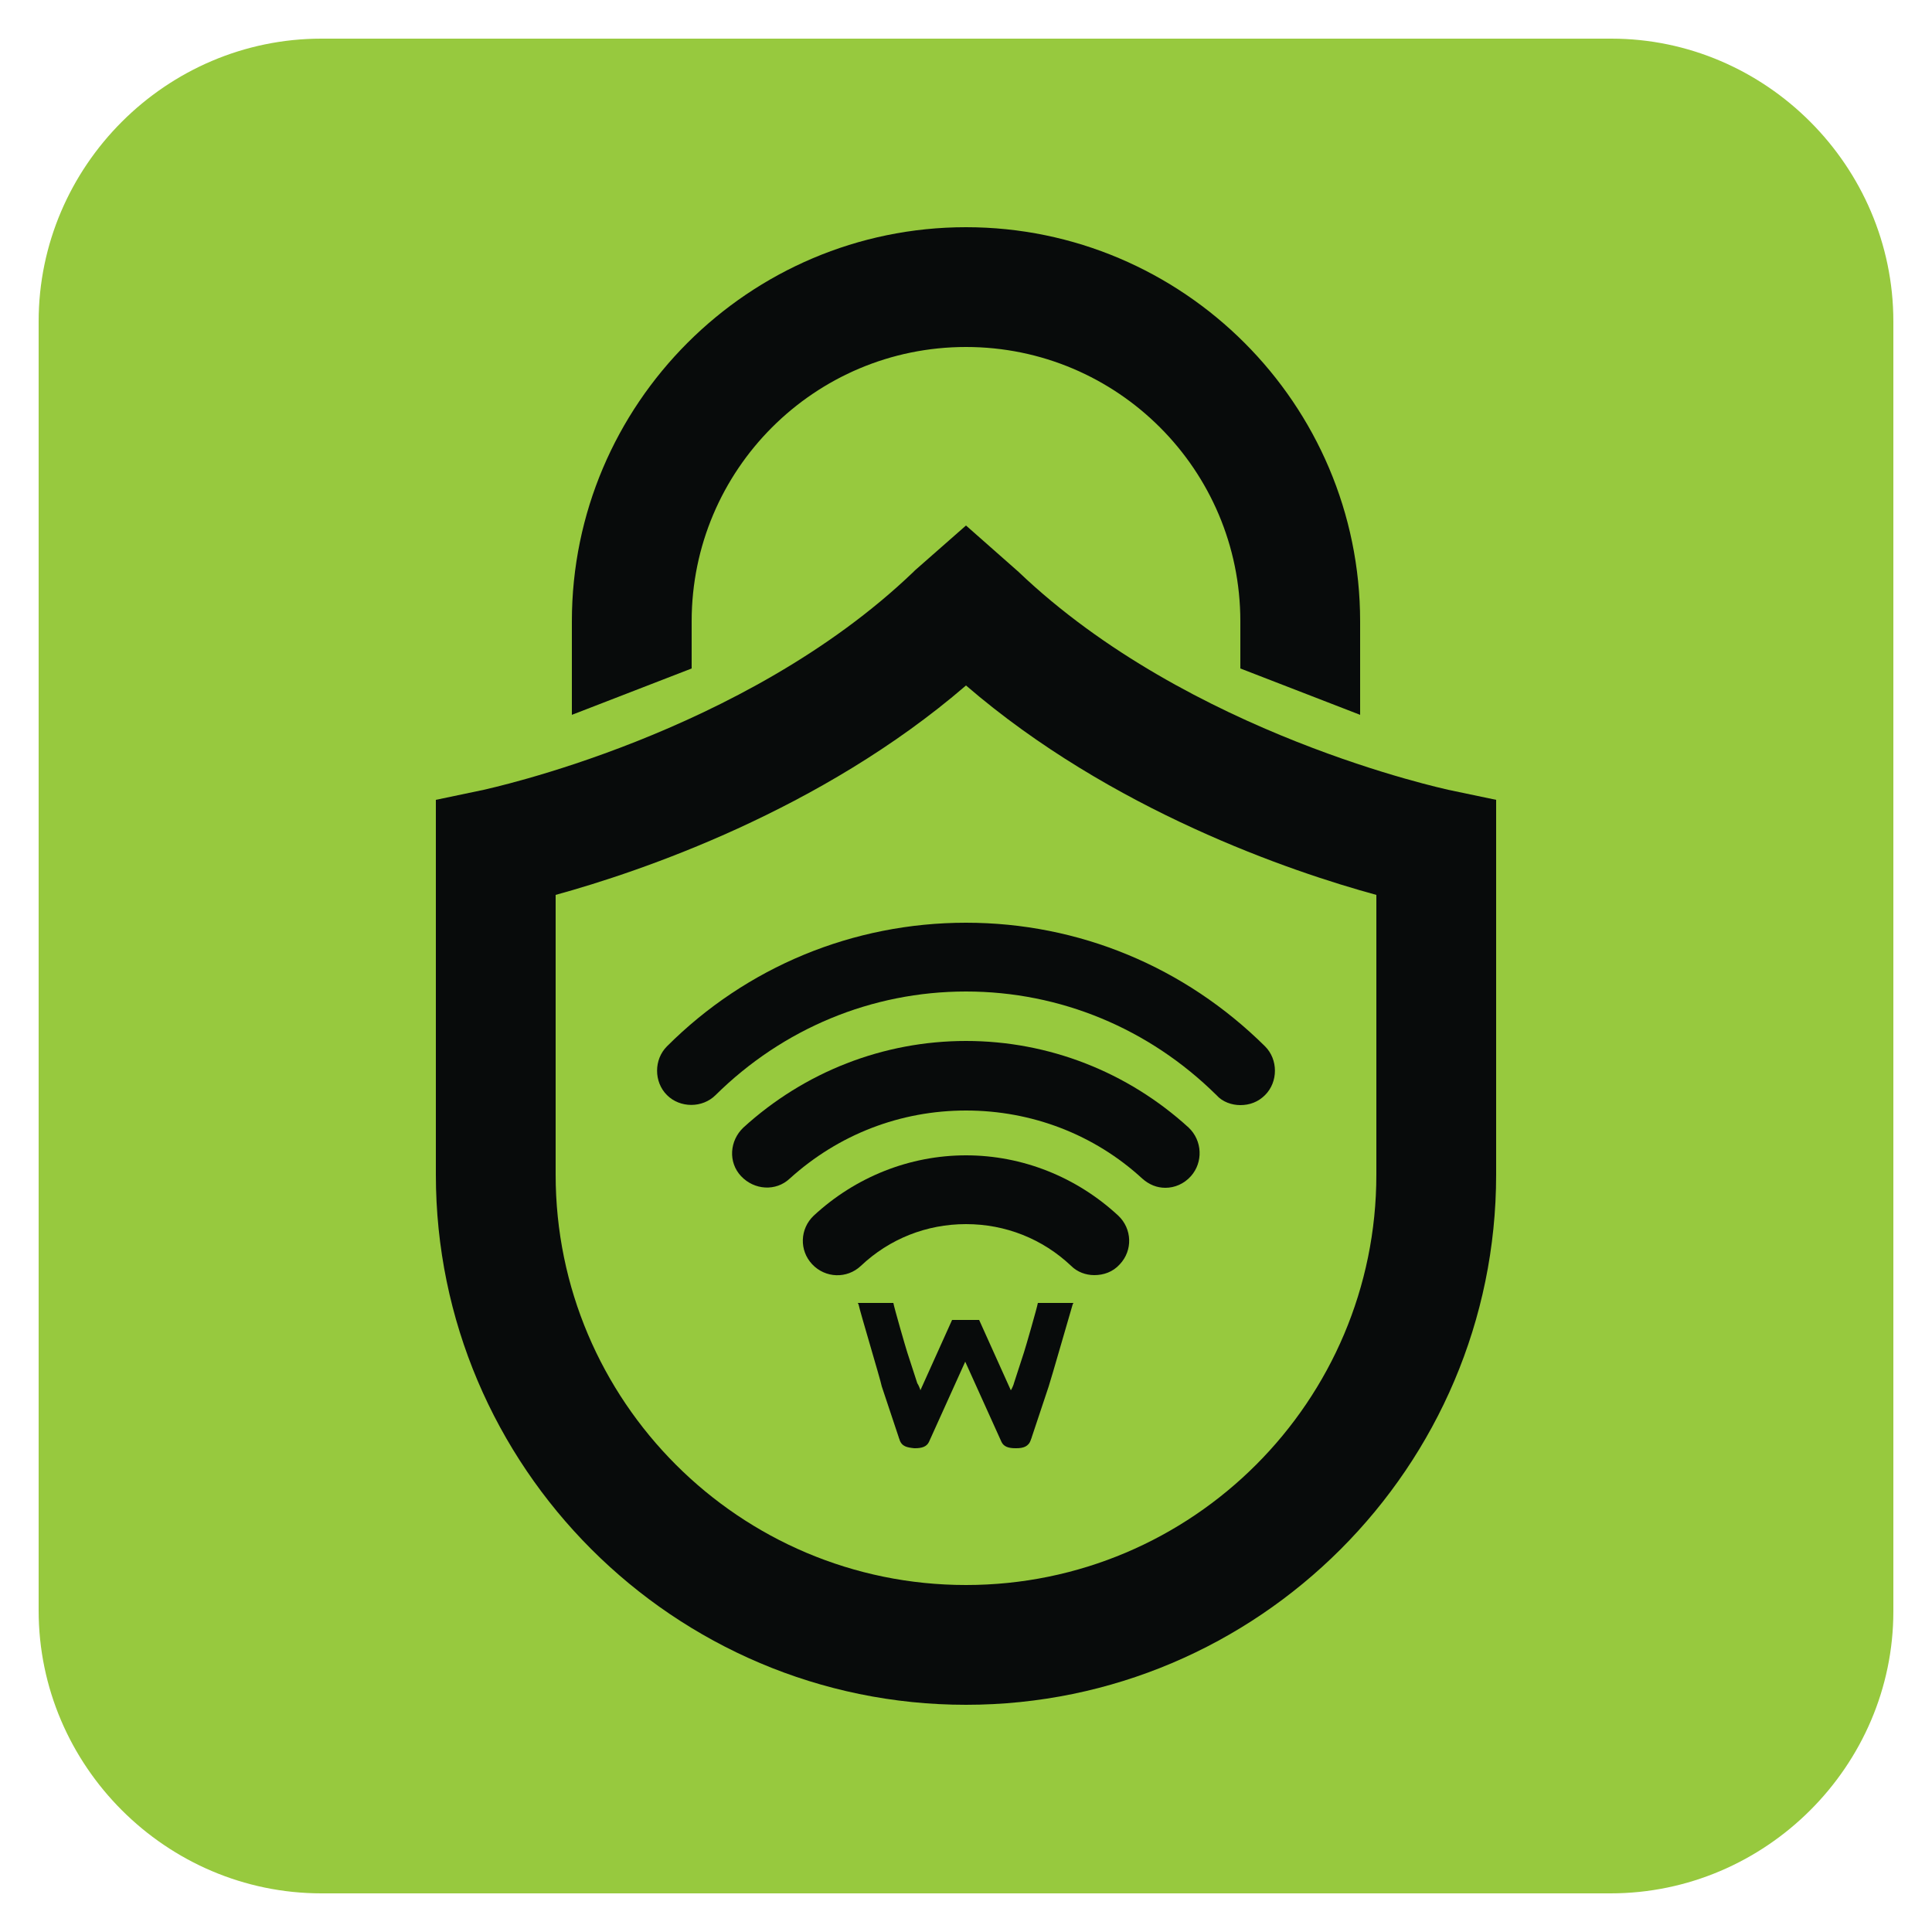
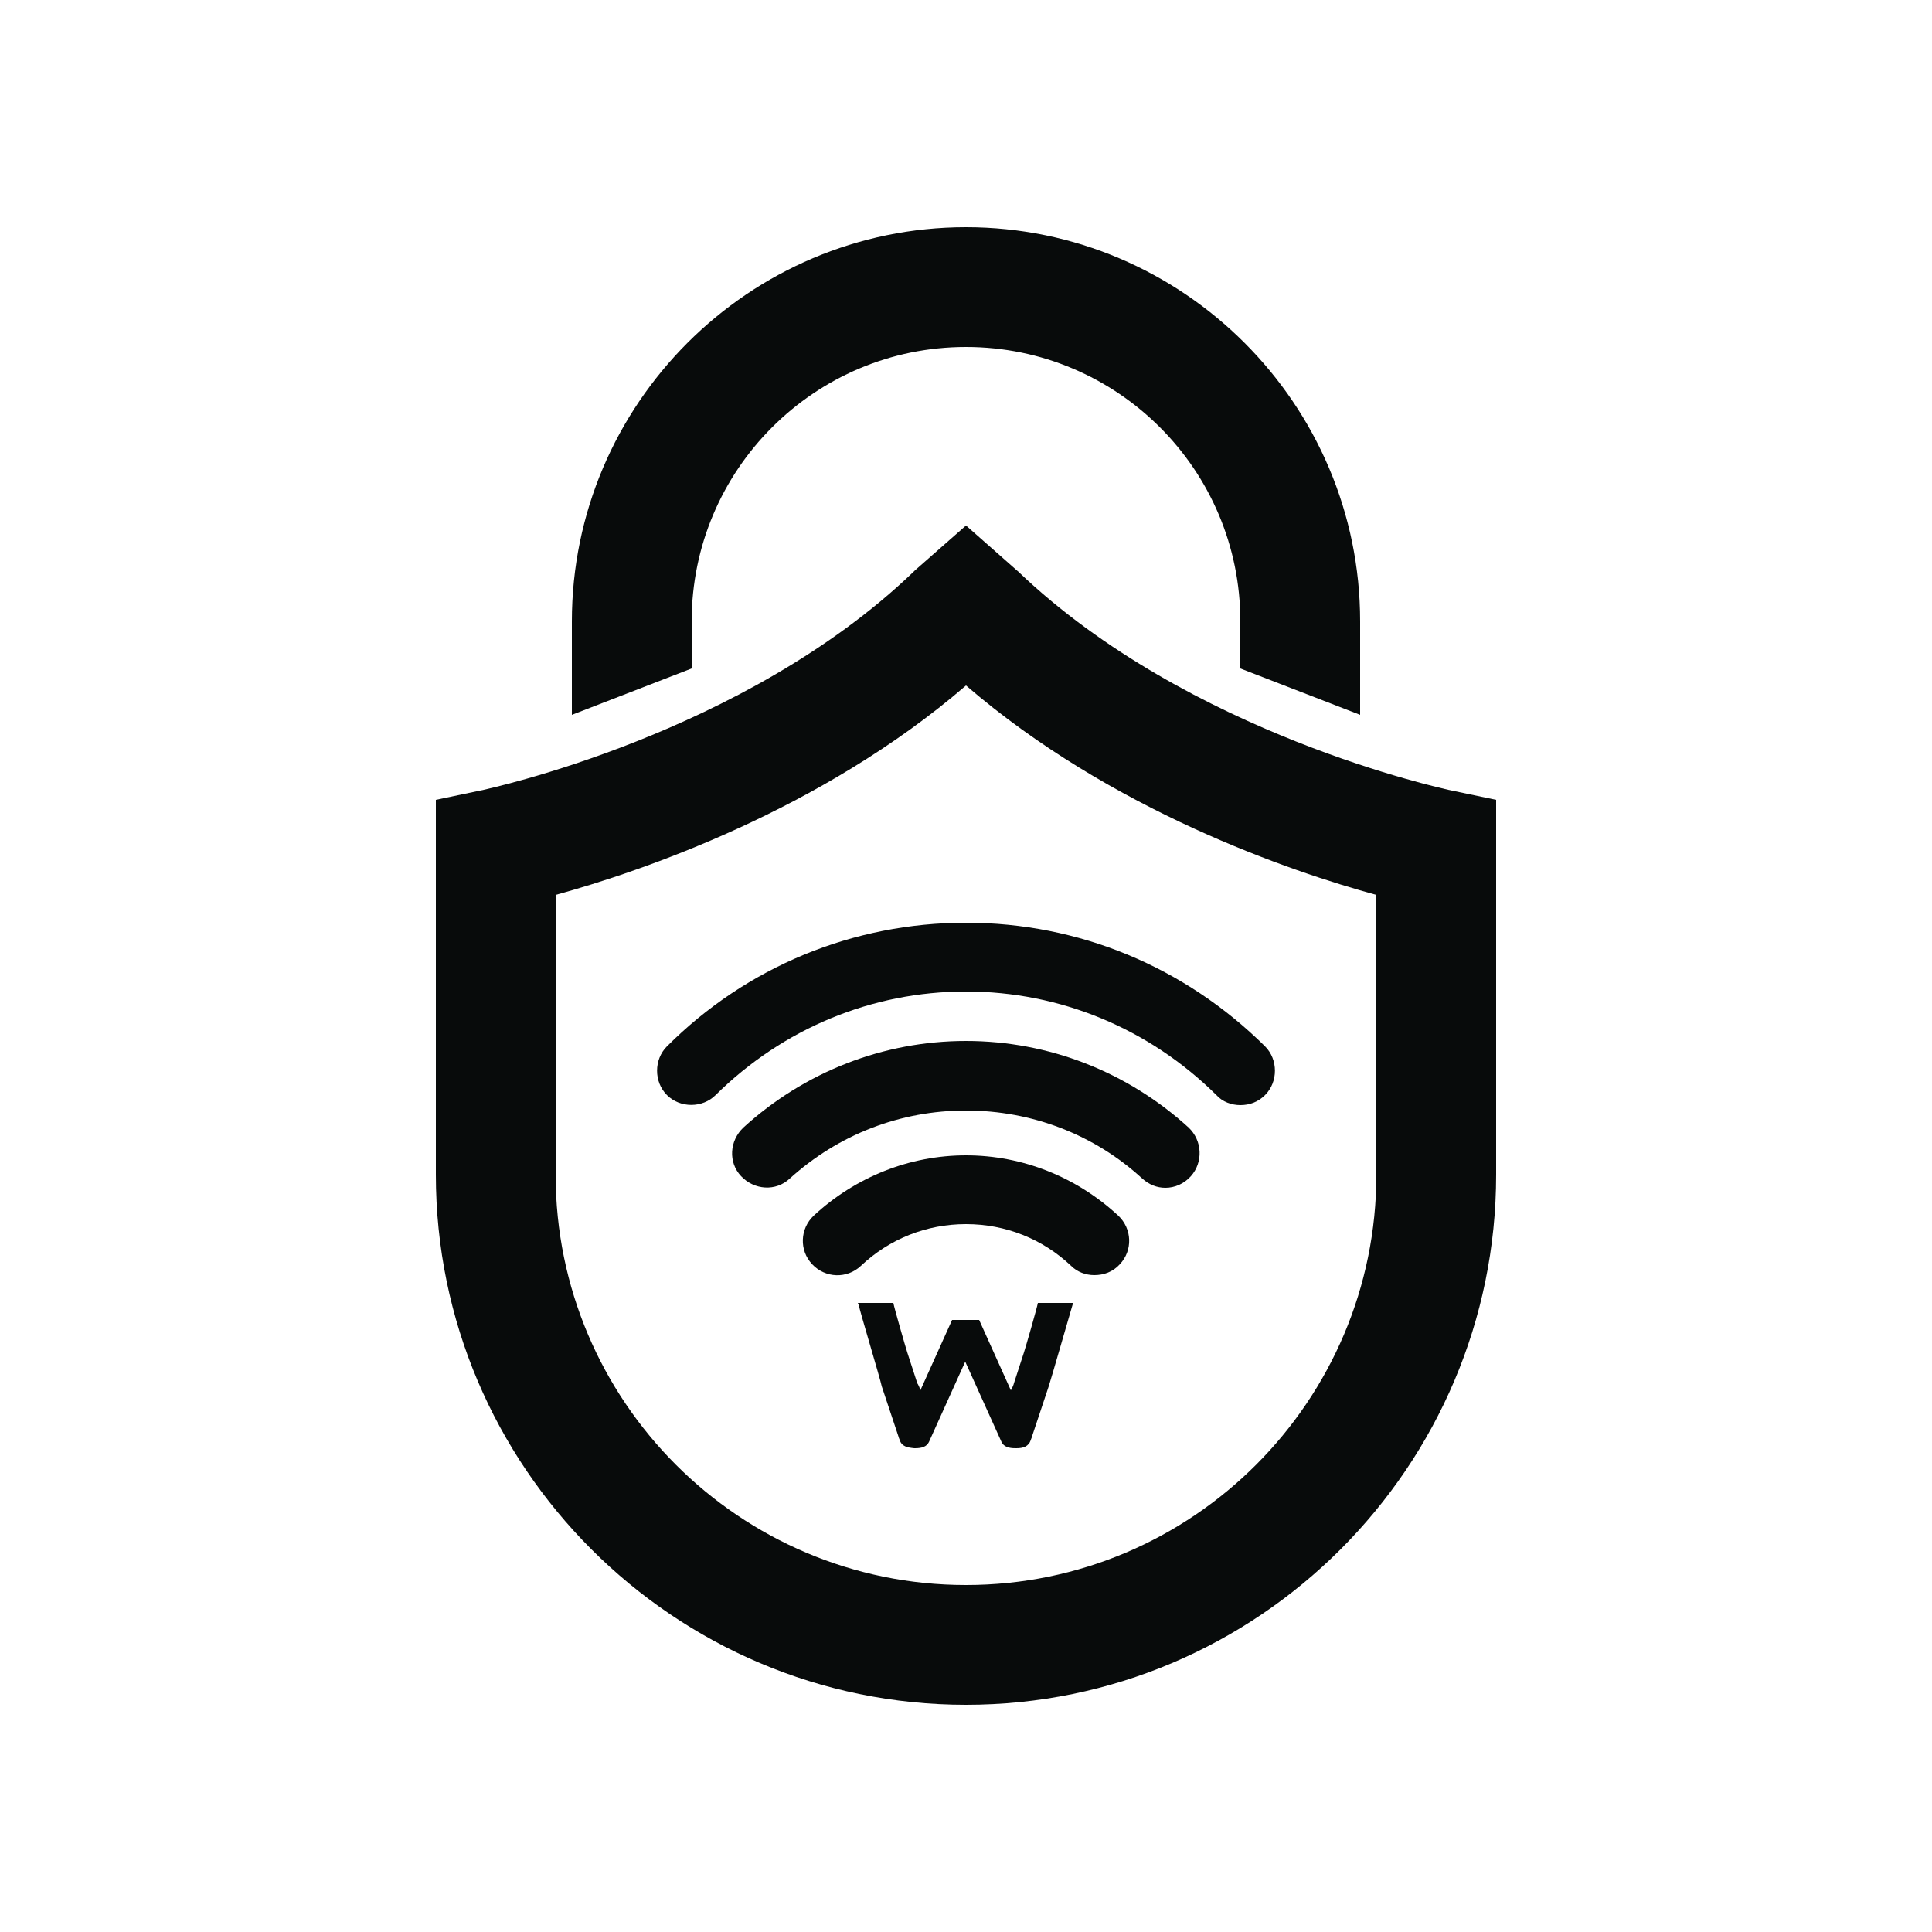
<svg xmlns="http://www.w3.org/2000/svg" version="1.1" id="Laag_1" x="0px" y="0px" viewBox="0 0 250 250" style="enable-background:new 0 0 250 250;" xml:space="preserve">
  <style type="text/css">
	.st0{fill:#97C93E;}
	.st1{fill:#080B0B;}
</style>
  <g>
-     <path class="st0" d="M208.4,245H41.6C21.5,245,5,228.5,5,208.4V41.6C5,21.5,21.5,5,41.6,5h166.9C228.5,5,245,21.5,245,41.6v166.9   C245,228.5,228.5,245,208.4,245z" />
    <g>
      <path class="st1" d="M125,220.6c-37.8,0-68.6-30.8-68.6-68.6v-48.5l6.2-1.3c0.3-0.1,33.6-7.1,55.6-28.2l0.2-0.2L125,68l6.8,6    c22.1,21.1,55.3,28.1,55.6,28.2l6.2,1.3V152C193.6,189.8,162.8,220.6,125,220.6z M71.9,115.8V152c0,29.3,23.8,53.1,53.1,53.1    s53.1-23.8,53.1-53.1v-36.2c-11-3-34.3-10.9-53.1-27.1C106.2,104.9,82.8,112.8,71.9,115.8z" />
      <path id="path23387" class="st1" d="M139,168.6L139,168.6h-4.7c-0.1,0.6-1.6,5.8-1.8,6.4c-0.2,0.6-1.1,3.4-1.3,4    c0,0.1-0.3,0.8-0.4,0.9l-4.1-9.1h-3.5l-4.1,9.1c0-0.1-0.3-0.8-0.4-0.9c-0.2-0.6-1.1-3.4-1.3-4s-1.7-5.8-1.8-6.4H111l0,0h0l0,0l0,0    l0.1,0.2l0,0c0.2,1,2.8,9.6,3,10.6c0.3,0.9,1.9,5.7,2.2,6.6c0,0.1,0.1,0.2,0.1,0.3l0,0c0.3,0.9,1,1,1.9,1.1h0.1    c0.9,0,1.5-0.2,1.8-0.8l4.7-10.4l4.7,10.4c0.3,0.6,0.9,0.8,1.8,0.8h0.1c0.9,0,1.6-0.2,1.9-1.1l0,0c0-0.1,0.1-0.2,0.1-0.3    c0.3-0.9,1.9-5.7,2.2-6.6c0.3-0.9,2.8-9.6,3.1-10.6l0,0l0.1-0.2L139,168.6L139,168.6L139,168.6z" />
      <path class="st1" d="M160.5,143c-1.1,0-2.3-0.4-3.1-1.3c-8.7-8.6-20.2-13.4-32.4-13.4c-12.2,0-23.7,4.8-32.4,13.4    c-1.7,1.7-4.6,1.7-6.3,0c-1.7-1.7-1.7-4.6,0-6.3c10.3-10.3,24.1-16,38.7-16c14.6,0,28.3,5.7,38.7,16c1.7,1.7,1.7,4.6,0,6.3    C162.8,142.6,161.7,143,160.5,143z" />
      <path class="st1" d="M150.8,153.7c-1.1,0-2.1-0.4-3-1.2c-6.2-5.7-14.3-8.8-22.8-8.8c-8.5,0-16.5,3.1-22.8,8.8    c-1.8,1.7-4.6,1.5-6.3-0.3c-1.7-1.8-1.5-4.6,0.3-6.3c7.9-7.2,18.1-11.2,28.8-11.2s20.9,4,28.8,11.2c1.8,1.7,1.9,4.5,0.3,6.3    C153.2,153.2,152,153.7,150.8,153.7z" />
      <path class="st1" d="M141.6,165c-1.1,0-2.2-0.4-3-1.2c-3.7-3.5-8.5-5.4-13.6-5.4c-5.1,0-9.9,1.9-13.6,5.4    c-1.8,1.7-4.6,1.6-6.3-0.2c-1.7-1.8-1.6-4.6,0.2-6.3c5.4-5,12.4-7.8,19.7-7.8s14.3,2.8,19.7,7.8c1.8,1.7,1.9,4.5,0.2,6.3    C144,164.6,142.8,165,141.6,165z" />
      <g>
        <path class="st1" d="M176,80.4c0-28.1-22.9-51-51-51c-28.1,0-51,22.9-51,51v12.1l15.5-6v-6.1c0-19.6,15.9-35.5,35.5-35.5     c19.6,0,35.5,15.9,35.5,35.5v6.1l15.5,6V80.4z" />
      </g>
    </g>
  </g>
</svg>